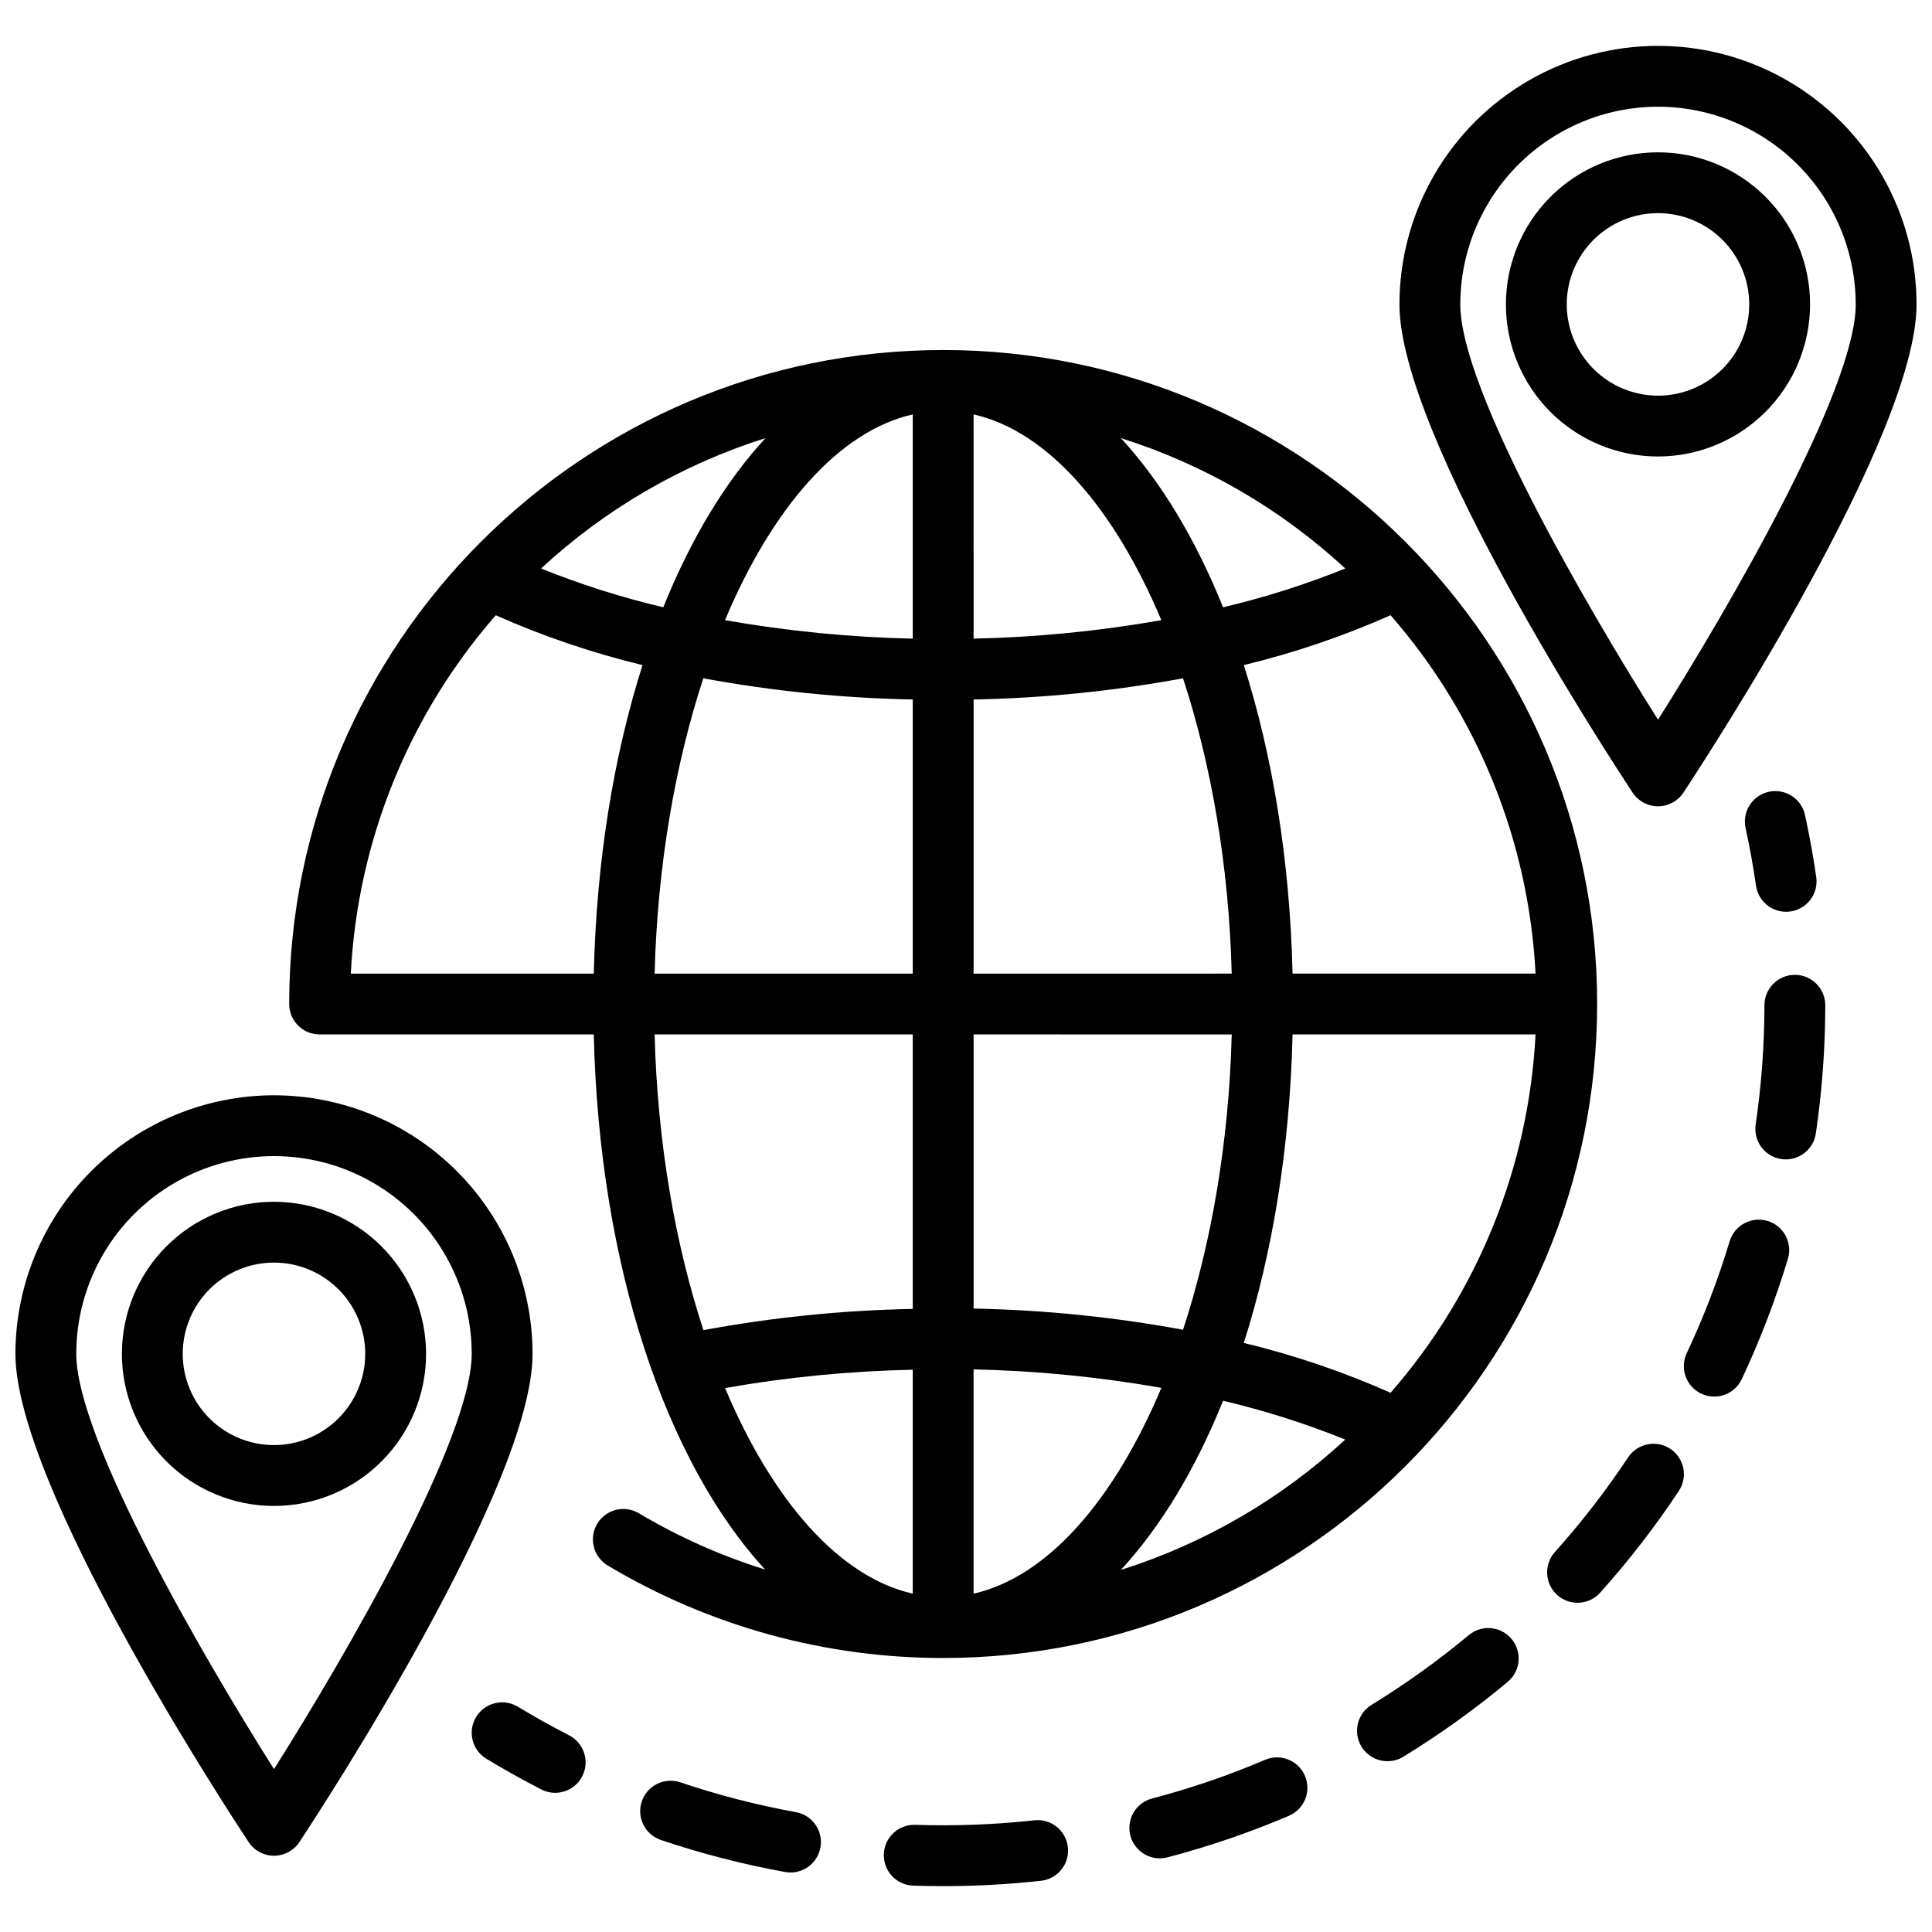
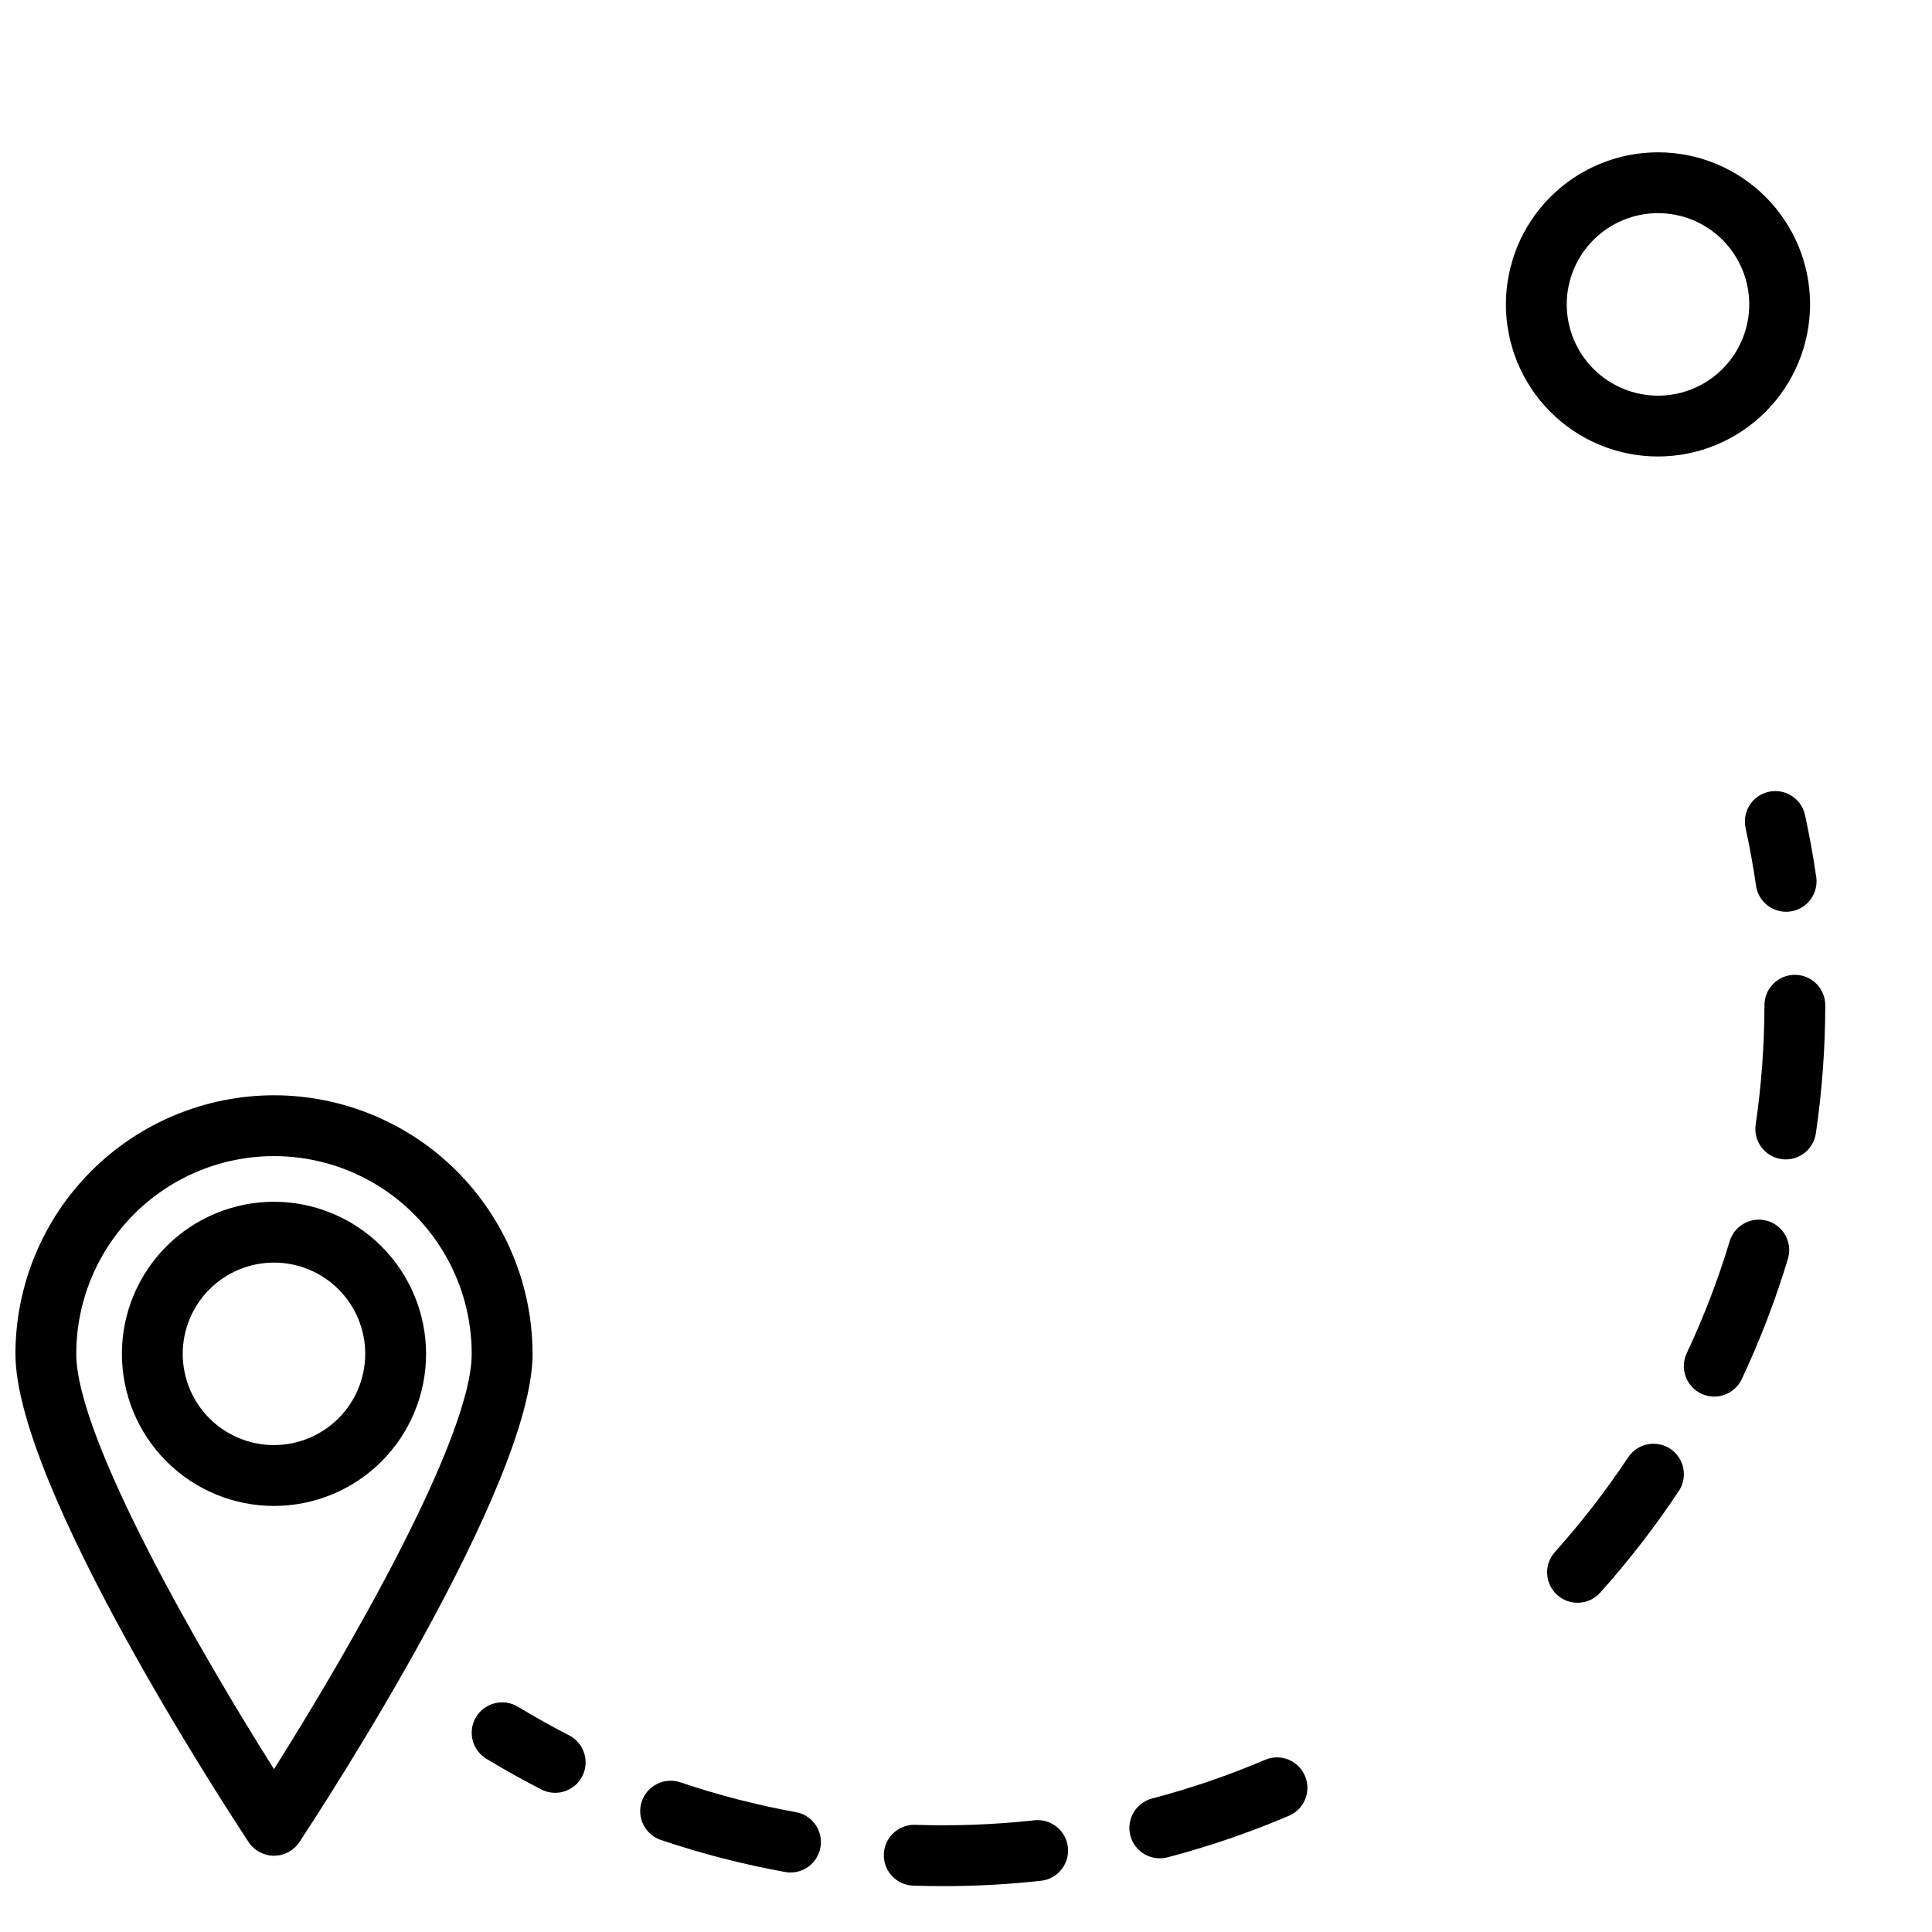
<svg xmlns="http://www.w3.org/2000/svg" width="800px" height="800px" version="1.1" viewBox="144 144 512 512">
  <defs>
    <clipPath id="b">
      <path d="m514 156h137.9v202h-137.9z" />
    </clipPath>
    <clipPath id="a">
      <path d="m148.09 434h137.91v202h-137.91z" />
    </clipPath>
  </defs>
-   <path d="m567.26 410.07c0-95.562-77.746-173.31-173.31-173.31-95.566 0-173.31 77.746-173.31 173.31 0 4.453 3.609 8.062 8.062 8.062h72.652c1.434 61.262 19.129 113.29 45.414 141.82l0.004-0.004c-11.652-3.625-22.84-8.605-33.332-14.84-1.84-1.141-4.055-1.496-6.156-0.988-2.102 0.512-3.91 1.844-5.019 3.703-1.105 1.855-1.422 4.078-0.875 6.168 0.543 2.094 1.91 3.879 3.785 4.953 26.844 16.016 57.523 24.461 88.781 24.441 95.559 0 173.3-77.75 173.3-173.31zm-165.25 156.26v-59.434l0.004 0.004c16.684 0.367 33.32 2.004 49.758 4.898-12.484 29.691-30.141 50.098-49.758 54.535zm66.109-51.117h0.004c11.043 2.598 21.867 6.035 32.383 10.285-17.031 15.762-37.34 27.562-59.469 34.547 10.582-11.449 19.781-26.688 27.086-44.828zm5.504-15.328c7.613-23.918 12.215-51.727 12.918-81.754h64.395c-1.789 35.07-15.32 68.52-38.422 94.969-12.535-5.566-25.551-9.988-38.887-13.211zm12.918-97.875c-0.703-30.027-5.309-57.836-12.918-81.754h0.004c13.336-3.227 26.352-7.648 38.887-13.215 23.102 26.449 36.633 59.898 38.422 94.969zm-18.418-97.074c-7.305-18.141-16.504-33.383-27.086-44.836 22.129 6.988 42.438 18.785 59.469 34.551-10.516 4.246-21.34 7.688-32.383 10.285zm-82.234 8.316v-0.004c-16.684-0.367-33.32-2.008-49.758-4.898 12.48-29.691 30.141-50.094 49.758-54.535zm16.121-59.434c19.617 4.438 37.277 24.844 49.758 54.535l0.004-0.004c-16.438 2.891-33.074 4.531-49.758 4.898zm-82.23 51.117c-11.043-2.598-21.867-6.035-32.387-10.285 17.031-15.766 37.344-27.562 59.473-34.551-10.582 11.449-19.785 26.688-27.086 44.836zm-5.504 15.328c-7.613 23.918-12.215 51.73-12.918 81.758l-64.391-0.004c1.789-35.07 15.32-68.52 38.422-94.969 12.535 5.566 25.551 9.984 38.887 13.207zm16.113 3.496-0.004-0.004c18.32 3.383 36.883 5.258 55.504 5.617v72.645h-68.41c0.746-28.598 5.422-55.438 12.906-78.266zm71.625 5.617v-0.004c18.621-0.355 37.184-2.234 55.5-5.617 7.484 22.828 12.164 49.672 12.906 78.258l-68.406 0.004zm68.41 88.766c-0.742 28.59-5.422 55.434-12.906 78.258l-0.004-0.004c-18.316-3.379-36.879-5.258-55.5-5.613v-72.648zm-84.535 148.19c-19.605-4.438-37.258-24.824-49.738-54.484h0.004c16.43-2.891 33.055-4.516 49.734-4.856zm0-148.2v72.742c-18.613 0.355-37.164 2.238-55.469 5.625-7.504-22.852-12.195-49.734-12.941-78.363z" />
  <path d="m612.75 353.83c-2.086 0.457-3.91 1.723-5.066 3.523-1.152 1.801-1.547 3.984-1.09 6.074 1.102 5.051 2.031 10.195 2.769 15.293v-0.004c0.57 3.965 3.965 6.91 7.969 6.914 0.391 0 0.777-0.027 1.164-0.082 2.113-0.305 4.023-1.438 5.301-3.152 1.281-1.711 1.828-3.859 1.523-5.977-0.789-5.481-1.789-11.004-2.973-16.434-0.453-2.09-1.723-3.91-3.523-5.066-1.797-1.156-3.984-1.547-6.074-1.09z" />
  <path d="m612.42 467.56c-4.262-1.273-8.754 1.137-10.043 5.394-3.059 10.137-6.852 20.035-11.355 29.617-0.926 1.938-1.043 4.164-0.32 6.188 0.723 2.023 2.219 3.676 4.164 4.586 1.941 0.914 4.172 1.016 6.188 0.281 2.019-0.738 3.66-2.246 4.559-4.199 4.836-10.293 8.914-20.93 12.203-31.82 1.285-4.262-1.129-8.762-5.394-10.047z" />
-   <path d="m533.24 577.32c-8.129 6.773-16.738 12.949-25.758 18.48-3.801 2.324-4.992 7.285-2.668 11.086 2.324 3.797 7.289 4.988 11.086 2.664 9.688-5.938 18.934-12.57 27.664-19.844 3.418-2.852 3.879-7.934 1.027-11.355-2.852-3.418-7.934-3.879-11.352-1.027z" />
  <path d="m479.33 610.34c-9.73 4.152-19.754 7.586-29.984 10.273-2.078 0.535-3.852 1.875-4.938 3.723-1.086 1.848-1.391 4.055-0.848 6.125 0.543 2.074 1.891 3.844 3.746 4.922 1.852 1.078 4.055 1.375 6.129 0.824 10.996-2.891 21.766-6.578 32.223-11.039 4.047-1.777 5.906-6.481 4.172-10.543-1.734-4.066-6.418-5.977-10.5-4.285z" />
  <path d="m354.93 624.24c-10.41-1.891-20.672-4.535-30.699-7.926-4.203-1.375-8.73 0.891-10.148 5.078-1.414 4.191 0.809 8.738 4.984 10.195 10.773 3.641 21.801 6.484 32.992 8.512 0.477 0.09 0.961 0.133 1.445 0.133 4.168-0.008 7.644-3.195 8.016-7.348 0.371-4.152-2.488-7.902-6.59-8.645z" />
  <path d="m586.64 527.95c-3.711-2.453-8.711-1.441-11.172 2.266-5.856 8.82-12.34 17.207-19.406 25.09-2.973 3.316-2.691 8.414 0.621 11.383 3.316 2.973 8.414 2.695 11.383-0.621 7.59-8.465 14.551-17.465 20.836-26.938 1.184-1.781 1.609-3.961 1.184-6.059-0.422-2.098-1.664-3.938-3.445-5.121z" />
  <path d="m418.18 626.39c-10.527 1.156-21.121 1.559-31.703 1.207-4.422-0.109-8.105 3.367-8.254 7.789-0.148 4.422 3.293 8.137 7.711 8.324 2.664 0.09 5.336 0.137 8.023 0.133v0.004c8.684 0 17.363-0.477 25.996-1.43 4.391-0.531 7.535-4.496 7.047-8.891-0.484-4.394-4.418-7.578-8.816-7.137z" />
  <path d="m619.67 402.34h-0.012c-4.449 0-8.055 3.602-8.062 8.051-0.016 10.586-0.793 21.156-2.324 31.629-0.312 2.113 0.23 4.266 1.504 5.981 1.277 1.719 3.18 2.856 5.297 3.168 4.402 0.648 8.5-2.398 9.148-6.801 1.648-11.242 2.481-22.59 2.496-33.949 0.004-2.141-0.84-4.191-2.352-5.707-1.508-1.516-3.559-2.367-5.695-2.371z" />
  <path d="m294.81 603.88c-4.59-2.363-9.152-4.902-13.562-7.578v0.004c-3.809-2.309-8.766-1.094-11.07 2.711-2.309 3.809-1.094 8.762 2.711 11.07 4.734 2.875 9.637 5.609 14.562 8.137 3.961 2.031 8.82 0.469 10.852-3.492 2.031-3.961 0.469-8.82-3.492-10.852z" />
  <g clip-path="url(#b)">
-     <path d="m583.39 357.68c2.707 0 5.234-1.359 6.727-3.617 6.324-9.582 61.789-94.586 61.789-129.39 0-24.477-13.059-47.098-34.258-59.336-21.199-12.242-47.32-12.242-68.52 0-21.199 12.238-34.258 34.859-34.258 59.336 0 34.805 55.465 119.81 61.797 129.39v0.004c1.488 2.258 4.016 3.617 6.723 3.617zm0-185.4c13.891 0.016 27.207 5.539 37.031 15.363s15.348 23.141 15.363 37.031c0 22.422-33.289 79.801-52.395 110.06-19.105-30.254-52.398-87.637-52.398-110.06 0.016-13.891 5.543-27.207 15.363-37.031 9.824-9.824 23.141-15.348 37.035-15.363z" />
-   </g>
+     </g>
  <path d="m623.69 224.67c0-10.688-4.246-20.941-11.805-28.5-7.559-7.559-17.812-11.805-28.5-11.805-10.691 0-20.941 4.246-28.5 11.805-7.559 7.559-11.805 17.812-11.805 28.5 0 10.691 4.246 20.941 11.805 28.5 7.559 7.559 17.809 11.805 28.5 11.805 10.684-0.012 20.93-4.262 28.484-11.816 7.555-7.559 11.805-17.801 11.82-28.488zm-64.488 0c0-6.414 2.547-12.562 7.082-17.098 4.535-4.535 10.688-7.086 17.102-7.086 6.414 0 12.562 2.551 17.098 7.086 4.535 4.535 7.082 10.684 7.082 17.098s-2.547 12.566-7.082 17.102c-4.535 4.535-10.684 7.082-17.098 7.082-6.414-0.008-12.562-2.555-17.094-7.09-4.535-4.535-7.086-10.68-7.09-17.094z" />
  <g clip-path="url(#a)">
    <path d="m216.61 434.26c-18.168 0.02-35.582 7.246-48.43 20.09-12.844 12.848-20.07 30.262-20.09 48.43 0 34.805 55.465 119.81 61.797 129.39 1.492 2.258 4.019 3.617 6.727 3.617 2.707 0 5.234-1.359 6.727-3.617 6.324-9.582 61.797-94.582 61.797-129.39h-0.004c-0.02-18.168-7.246-35.586-20.094-48.43-12.848-12.848-30.266-20.07-48.43-20.09zm0 178.58c-19.105-30.258-52.398-87.641-52.398-110.06 0-18.723 9.988-36.02 26.199-45.379 16.211-9.359 36.188-9.359 52.398 0 16.211 9.359 26.199 26.656 26.199 45.379-0.004 22.422-33.293 79.805-52.398 110.06z" />
  </g>
  <path d="m216.61 462.48c-10.691 0-20.941 4.246-28.5 11.805-7.559 7.559-11.805 17.809-11.805 28.5 0 10.688 4.246 20.941 11.805 28.5 7.559 7.559 17.809 11.805 28.5 11.805 10.688 0 20.941-4.246 28.5-11.805 7.559-7.559 11.805-17.812 11.805-28.5-0.012-10.688-4.266-20.934-11.82-28.488-7.555-7.555-17.801-11.805-28.484-11.816zm0 64.488v-0.004c-6.414 0-12.566-2.547-17.102-7.082-4.535-4.535-7.082-10.688-7.082-17.098 0-6.414 2.547-12.566 7.082-17.102 4.535-4.535 10.688-7.082 17.102-7.082 6.414 0 12.562 2.547 17.098 7.082 4.535 4.535 7.082 10.688 7.082 17.102-0.004 6.41-2.555 12.555-7.09 17.09-4.535 4.531-10.68 7.082-17.09 7.086z" />
</svg>